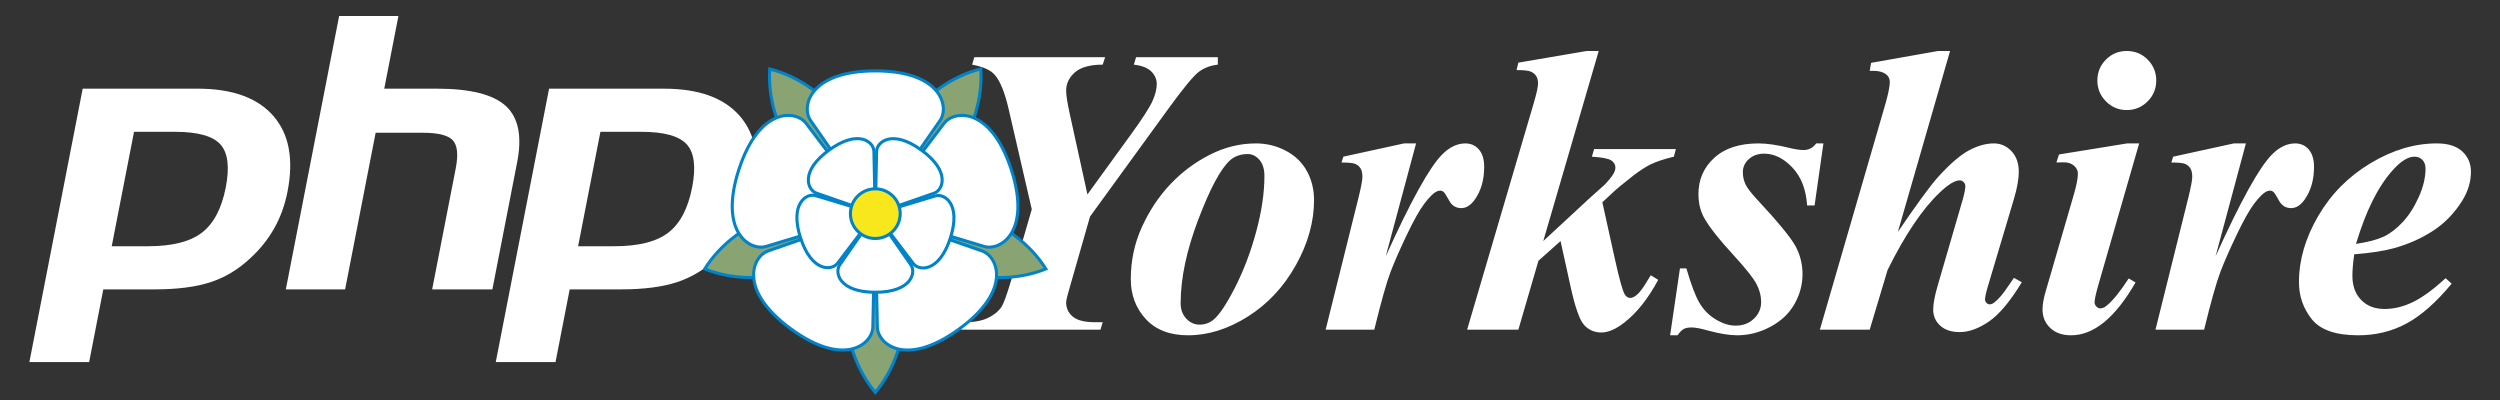
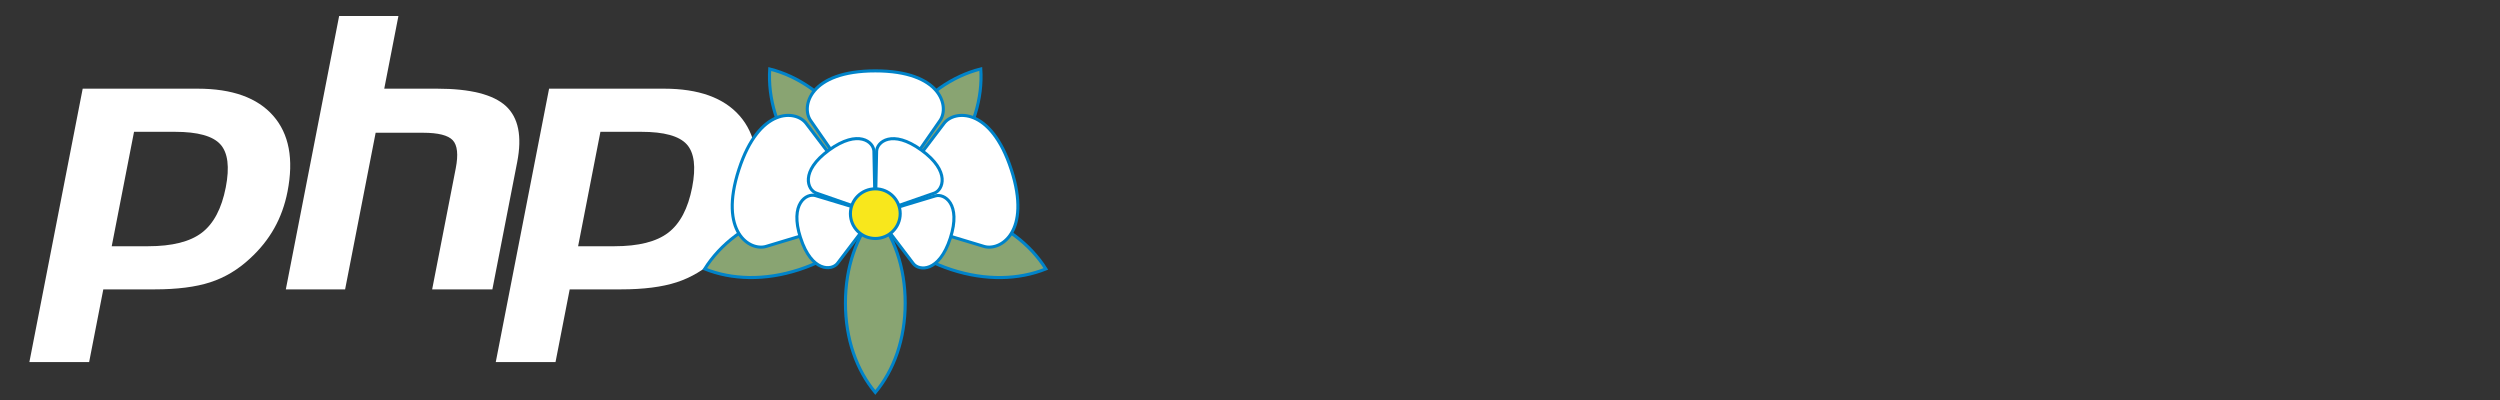
<svg xmlns="http://www.w3.org/2000/svg" height="259" viewBox="0 0 1618 259" width="1618">
  <rect x="0" y="0" width="1618" height="259" fill="#333333" stroke="none" />
  <g fill="none" fill-rule="evenodd">
-     <path d="m1523.644 164.596c-.78 5.635-1.17 10.273-1.17 13.914 0 6.502 1.885 11.703 5.657 15.604 3.771 3.901 8.821 5.852 15.149 5.852 6.068 0 12.158-1.474 18.27-4.421 6.112-2.947 13.199-8.105 21.261-15.474l3.901 3.511c-9.969 12.05-19.679 20.632-29.128 25.747s-19.895 7.672-31.339 7.672c-14.477 0-24.49-3.468-30.038-10.403-5.548-6.935-8.322-14.954-8.322-24.057 0-14.217 4.139-28.434 12.418-42.652 8.279-14.217 19.549-25.617 33.809-34.199 14.261-8.582 28.586-12.873 42.977-12.873 7.282 0 12.787 1.734 16.514 5.201s5.592 7.845 5.592 13.134c0 6.328-1.82 12.483-5.461 18.465-5.028 8.149-11.356 14.716-18.985 19.7-7.629 4.985-16.168 8.777-25.617 11.378-6.328 1.734-14.824 3.034-25.487 3.901zm1.17-6.762c7.629-1.127 13.545-2.666 17.75-4.616s8.322-5.071 12.353-9.363c4.031-4.291 7.52-9.709 10.468-16.254 2.947-6.545 4.421-12.678 4.421-18.4 0-2.427-.672-4.335-2.016-5.722-1.344-1.387-3.056-2.081-5.136-2.081-4.161 0-8.842 2.904-14.044 8.712-9.536 10.576-17.468 26.484-23.796 47.723zm-71.26-65.018-19.635 73.08c16.124-35.63 28.261-57.562 36.41-65.798 4.768-4.855 9.796-7.282 15.084-7.282 3.641 0 6.588 1.322 8.842 3.966 2.254 2.644 3.381 6.393 3.381 11.248 0 8.409-2.037 15.474-6.112 21.196-2.601 3.641-5.505 5.461-8.712 5.461-3.468 0-6.068-1.604-7.802-4.811s-2.947-5.093-3.641-5.657c-.694-.563-1.43-.845-2.211-.845-.867 0-1.777.26-2.731.78-1.907 1.04-4.4 3.576-7.477 7.607-3.078 4.031-6.87 10.771-11.378 20.22-4.508 9.449-8.019 17.446-10.533 23.992-2.514 6.545-6.025 19.007-10.533 37.385h-31.469l21.456-86.213c1.56-6.415 2.341-10.663 2.341-12.743 0-2.341-.412-4.161-1.235-5.461s-1.951-2.254-3.381-2.861c-1.43-.607-4.4-.91-8.907-.91l1.17-3.771 39.271-8.582zm-69.086 0-26.657 92.455c-1.474 5.288-2.211 8.756-2.211 10.403 0 .954.39 1.842 1.17 2.666.78.824 1.604 1.235 2.471 1.235 1.474 0 2.947-.65 4.421-1.951 3.901-3.208 8.582-9.016 14.044-17.425l4.421 2.601c-13.09 22.8-27.004 34.199-41.741 34.199-5.635 0-10.121-1.582-13.459-4.746s-5.006-7.174-5.006-12.028c0-3.208.737-7.282 2.211-12.223l18.075-62.157c1.734-5.982 2.601-10.49 2.601-13.524 0-1.907-.824-3.598-2.471-5.071-1.647-1.474-3.901-2.211-6.762-2.211-1.3 0-2.861.043-4.681.13l1.69-5.201 44.082-7.152zm-8.062-59.816c5.375 0 9.904 1.864 13.589 5.592 3.684 3.728 5.527 8.236 5.527 13.524 0 5.288-1.864 9.796-5.592 13.524-3.728 3.728-8.236 5.592-13.524 5.592-5.201 0-9.666-1.864-13.394-5.592-3.728-3.728-5.592-8.236-5.592-13.524 0-5.288 1.842-9.796 5.527-13.524 3.684-3.728 8.171-5.592 13.459-5.592zm-114.32 0-33.809 117.162c11.703-17.251 20.199-28.911 25.487-34.98 7.889-8.756 14.672-14.672 20.351-17.75 5.678-3.078 11.118-4.616 16.319-4.616 4.421 0 8.214 1.669 11.378 5.006 3.164 3.338 4.746 7.78 4.746 13.329 0 4.681-1.04 10.533-3.121 17.555l-16.514 55.395c-1.474 4.855-2.211 8.106-2.211 9.753 0 .78.303 1.495.91 2.146.607.65 1.3.975 2.081.975 1.04 0 2.081-.433 3.121-1.3 2.774-2.167 5.722-5.635 8.842-10.403.78-1.214 2.037-3.034 3.771-5.461l5.071 2.861c-7.455 12.31-14.521 20.762-21.196 25.357s-13.004 6.892-18.985 6.892c-5.375 0-9.579-1.387-12.613-4.161-3.034-2.774-4.551-6.242-4.551-10.403 0-3.814 1.04-9.232 3.121-16.254l16.124-55.395c1.04-3.814 1.56-6.588 1.56-8.322 0-.954-.368-1.799-1.105-2.536-.737-.737-1.582-1.105-2.536-1.105-3.121 0-7.412 2.601-12.873 7.802-11.27 10.663-22.539 27.394-33.809 50.194l-11.573 38.62h-32.249l42.652-146.94c1.734-6.242 2.601-10.706 2.601-13.394 0-2.167-.867-3.858-2.601-5.071-2.254-1.647-5.722-2.341-10.403-2.081l.91-5.201 43.302-7.672zm-81.972 59.816-5.722 40.181h-4.811c-.694-10.403-3.879-18.595-9.558-24.577-5.678-5.982-11.768-8.972-18.27-8.972-3.988 0-7.282 1.17-9.883 3.511-2.601 2.341-3.901 5.158-3.901 8.452 0 2.774.563 5.375 1.69 7.802 1.127 2.427 3.641 5.722 7.542 9.883 13.697 14.737 22.019 24.88 24.967 30.428 2.947 5.548 4.421 11.486 4.421 17.815 0 6.849-1.734 13.329-5.201 19.44-3.468 6.112-8.647 11.01-15.539 14.694s-14.065 5.527-21.521 5.527c-5.028 0-11.226-.997-18.595-2.991-4.855-1.387-8.496-2.081-10.923-2.081-2.167 0-3.858.325-5.071.975s-2.557 2.016-4.031 4.096h-4.811l6.372-43.302h4.161c3.034 10.49 5.873 17.967 8.517 22.431 2.644 4.465 6.177 8.019 10.598 10.663 4.421 2.644 8.669 3.966 12.743 3.966 4.768 0 8.712-1.495 11.833-4.486 3.121-2.991 4.681-6.567 4.681-10.728 0-4.074-1.019-8.019-3.056-11.833s-6.74-9.753-14.109-17.815c-10.143-11.01-16.818-19.505-20.025-25.487-2.254-4.335-3.381-9.276-3.381-14.824 0-9.363 3.403-17.165 10.208-23.406 6.805-6.242 16.363-9.363 28.673-9.363 5.375 0 11.963.954 19.765 2.861 3.901.954 7.022 1.43 9.363 1.43 3.381 0 6.112-1.43 8.192-4.291zm-145.417-59.816-35.89 123.013 29.778-27.567 9.883-8.842c2.861-2.947 4.855-5.461 5.982-7.542.694-1.3 1.04-2.514 1.04-3.641 0-1.821-.867-3.338-2.601-4.551s-5.938-2.037-12.613-2.471l1.43-4.941h52.924l-1.3 4.941c-6.242 1.474-11.313 3.164-15.214 5.071-3.034 1.474-6.762 3.901-11.183 7.282-6.588 5.115-11.313 9.059-14.174 11.833l-5.722 5.331 7.932 35.89c3.034 13.871 5.288 21.889 6.762 24.057.954 1.3 2.081 1.951 3.381 1.951 3.034 0 6.632-3.554 10.793-10.663.607-.954 1.43-2.297 2.471-4.031l4.811 2.991c-6.502 12.137-13.827 21.369-21.976 27.698-5.462 4.248-10.403 6.372-14.824 6.372-4.421 0-8.106-1.582-11.053-4.746s-5.895-11.465-8.842-24.902l-6.502-29.518-14.304 12.743-13.004 44.602h-33.159l43.172-146.81c1.821-6.242 2.731-10.446 2.731-12.613 0-1.994-.433-3.619-1.3-4.876-.867-1.257-2.059-2.189-3.576-2.796-1.517-.607-4.53-.91-9.037-.91l1.17-4.811 44.212-7.542zm-118.212 59.816-19.635 73.08c16.124-35.63 28.261-57.562 36.41-65.798 4.768-4.855 9.796-7.282 15.084-7.282 3.641 0 6.588 1.322 8.842 3.966 2.254 2.644 3.381 6.393 3.381 11.248 0 8.409-2.037 15.474-6.112 21.196-2.601 3.641-5.505 5.461-8.712 5.461-3.468 0-6.068-1.604-7.802-4.811s-2.947-5.093-3.641-5.657c-.694-.563-1.43-.845-2.211-.845-.867 0-1.777.26-2.731.78-1.907 1.04-4.4 3.576-7.477 7.607-3.078 4.031-6.87 10.771-11.378 20.22-4.508 9.449-8.019 17.446-10.533 23.992-2.514 6.545-6.025 19.007-10.533 37.385h-31.469l21.456-86.213c1.56-6.415 2.341-10.663 2.341-12.743 0-2.341-.412-4.161-1.235-5.461s-1.951-2.254-3.381-2.861c-1.43-.607-4.4-.91-8.907-.91l1.17-3.771 39.271-8.582zm-108.948 6.892c-4.595 0-8.409 1.344-11.443 4.031-6.068 5.462-12.917 18.227-20.546 38.295s-11.443 38.165-11.443 54.29c0 3.988 1.214 7.282 3.641 9.883 2.427 2.601 5.288 3.901 8.582 3.901 3.381 0 6.372-1.04 8.972-3.121 3.814-3.121 8.496-10.121 14.044-21.001 5.548-10.88 10.099-22.886 13.654-36.02 3.554-13.134 5.331-25.162 5.331-36.085 0-4.508-1.084-7.997-3.251-10.468-2.167-2.471-4.681-3.706-7.542-3.706zm5.331-6.892c6.849 0 13.285 1.582 19.31 4.746 6.025 3.164 10.576 7.564 13.654 13.199 3.078 5.635 4.616 11.877 4.616 18.725 0 14.044-3.923 28.088-11.768 42.131-7.846 14.044-18.183 25.118-31.013 33.224-12.83 8.106-25.747 12.158-38.751 12.158-11.79 0-20.914-3.511-27.372-10.533s-9.688-15.604-9.688-25.747c0-12.05 2.406-23.341 7.217-33.874 4.811-10.533 10.923-19.722 18.335-27.567 7.412-7.846 15.929-14.217 25.552-19.115 9.623-4.898 19.592-7.347 29.908-7.347zm-145.098 42.652-14.824-64.237c-2.514-11.096-5.548-18.682-9.102-22.756-2.687-3.121-7.585-5.331-14.694-6.632l1.43-4.811h84.653l-1.56 4.811c-8.236 0-14.239 1.669-18.01 5.006-3.771 3.338-5.657 7.304-5.657 11.898 0 2.861.78 7.845 2.341 14.954l11.443 52.144 28.478-39.271c7.282-10.056 11.833-17.143 13.654-21.261s2.731-7.737 2.731-10.858c0-3.121-1.17-5.852-3.511-8.192-2.341-2.341-6.112-3.814-11.313-4.421l1.43-4.811h52.924v4.811c-4.768.52-8.886 2.081-12.353 4.681s-10.229 10.836-20.286 24.707l-50.064 68.919-11.703 40.831c-2.514 8.409-3.771 13.307-3.771 14.694 0 3.728 1.43 6.805 4.291 9.233 2.861 2.427 7.672 3.641 14.434 3.641h4.941l-1.43 4.811h-90.245l1.3-4.811c6.588.087 11.877-.802 15.864-2.666 3.988-1.864 6.979-4.269 8.972-7.217 1.387-2.081 3.424-7.629 6.112-16.645z" fill="#fff" />
    <g fill="#fff" transform="translate(19 10)">
      <path d="m94.243 75.311c14.693 0 24.485 2.702 29.38 8.109 4.892 5.406 6.057 14.685 3.498 27.835-2.675 13.695-7.822 23.469-15.454 29.325s-19.246 8.782-34.838 8.782h-23.523l14.44-74.051zm-94.225 149.013h38.672l9.173-47.041h33.125c14.616 0 26.639-1.527 36.079-4.591 9.44-3.057 18.018-8.189 25.739-15.393 6.481-5.935 11.723-12.484 15.739-19.645 4.011-7.155 6.861-15.055 8.546-23.695 4.091-20.975 1.004-37.311-9.255-49.013-10.258-11.704-26.577-17.555-48.949-17.555h-74.367z" />
      <path d="m200.494.35h38.368l-9.173 47.041h34.181c21.505 0 36.341 3.741 44.505 11.214 8.164 7.478 10.61 19.594 7.346 36.343l-16.054 82.335h-38.977l15.263-78.285c1.737-8.906 1.1-14.98-1.917-18.219-3.016-3.239-9.435-4.861-19.251-4.861h-30.664l-19.765 101.365h-38.368z" />
      <path d="m396.089 75.311c14.692 0 24.484 2.702 29.38 8.109 4.892 5.406 6.057 14.685 3.497 27.835-2.674 13.695-7.821 23.469-15.454 29.325-7.631 5.856-19.245 8.782-34.836 8.782h-23.524l14.44-74.051zm-94.225 149.013h38.672l9.173-47.041h33.124c14.616 0 26.639-1.527 36.079-4.591 9.44-3.057 18.018-8.189 25.741-15.393 6.48-5.935 11.723-12.484 15.739-19.645 4.011-7.155 6.861-15.055 8.544-23.695 4.093-20.975 1.005-37.311-9.253-49.013-10.258-11.704-26.577-17.555-48.95-17.555h-74.367z" />
    </g>
    <g stroke="#0083c9" stroke-width="2" transform="translate(450 33)">
      <g fill="#89a472">
        <path d="m82.208.593c-12.082 14.465-19.332 34.555-19.332 57.859s7.249 43.394 19.332 57.859c12.082-14.465 19.332-34.555 19.332-57.859s-7.249-43.394-19.332-57.859z" transform="matrix(-.809 .588 -.588 -.809 183.074 57.42)" />
        <path d="m150.72.593c-12.082 14.465-19.332 34.555-19.332 57.859s7.249 43.394 19.332 57.859c12.082-14.465 19.332-34.555 19.332-57.859s-7.249-43.394-19.332-57.859z" transform="matrix(-.809 -.588 .588 -.809 238.299 194.332)" />
        <path d="m61.124 65.298c-12.082 14.465-19.332 34.555-19.332 57.859 0 23.304 7.249 43.394 19.332 57.859 12.082-14.465 19.332-34.555 19.332-57.859 0-23.304-7.249-43.394-19.332-57.859z" transform="matrix(.309 .951 -.951 .309 159.365 26.967)" />
        <path d="m171.865 65.298c-12.082 14.465-19.332 34.555-19.332 57.859 0 23.304 7.249 43.394 19.332 57.859 12.082-14.465 19.332-34.555 19.332-57.859 0-23.304-7.249-43.394-19.332-57.859z" transform="matrix(.309 -.951 .951 .309 1.627 248.553)" />
        <path d="m116.5 105.282c-12.082 14.465-19.332 34.555-19.332 57.859s7.249 43.394 19.332 57.859c12.082-14.465 19.332-34.555 19.332-57.859s-7.249-43.394-19.332-57.859z" />
      </g>
      <g fill="#fff" transform="translate(14.203 12.869)">
        <path d="m44.302 0c-42.691 0-48.112 23.184-41.885 32.144l41.885 60.269 41.885-60.269c6.226-8.96.805-32.144-41.885-32.144z" transform="translate(57.995)" />
        <path d="m44.302 0c-42.691 0-48.112 23.184-41.885 32.144l41.885 60.269 41.885-60.269c6.226-8.96.805-32.144-41.885-32.144z" transform="matrix(.309 .951 -.951 .309 176.6 21.723)" />
-         <path d="m44.302 0c-42.691 0-48.112 23.184-41.885 32.144l41.885 60.269 41.885-60.269c6.226-8.96.805-32.144-41.885-32.144z" transform="matrix(-.809 .588 -.588 -.809 192.237 141.137)" />
-         <path d="m44.302 0c-42.691 0-48.112 23.184-41.885 32.144l41.885 60.269 41.885-60.269c6.226-8.96.805-32.144-41.885-32.144z" transform="matrix(-.809 -.588 .588 -.809 83.755 193.211)" />
        <path d="m44.302 0c-42.691 0-48.112 23.184-41.885 32.144l41.885 60.269 41.885-60.269c6.226-8.96.805-32.144-41.885-32.144z" transform="matrix(.309 -.951 .951 .309 .311 105.98)" />
      </g>
      <g fill="#fff" transform="matrix(.809 .588 -.588 .809 100.854 31.091)">
        <path d="m24.366 0c-23.48 0-26.461 12.751-23.037 17.679l23.037 33.148 23.037-33.148c3.425-4.928.443-17.679-23.037-17.679z" transform="translate(31.897)" />
        <path d="m24.366 0c-23.48 0-26.461 12.751-23.037 17.679l23.037 33.148 23.037-33.148c3.425-4.928.443-17.679-23.037-17.679z" transform="matrix(.309 .951 -.951 .309 97.334 11.953)" />
-         <path d="m24.366 0c-23.48 0-26.461 12.751-23.037 17.679l23.037 33.148 23.037-33.148c3.425-4.928.443-17.679-23.037-17.679z" transform="matrix(-.809 .588 -.588 -.809 105.886 77.625)" />
        <path d="m24.366 0c-23.48 0-26.461 12.751-23.037 17.679l23.037 33.148 23.037-33.148c3.425-4.928.443-17.679-23.037-17.679z" transform="matrix(-.809 -.588 .588 -.809 46.065 106.266)" />
        <path d="m24.366 0c-23.48 0-26.461 12.751-23.037 17.679l23.037 33.148 23.037-33.148c3.425-4.928.443-17.679-23.037-17.679z" transform="matrix(.309 -.951 .951 .309 .338 58.294)" />
      </g>
      <ellipse cx="116.5" cy="105.282" fill="#f8e71c" rx="16.11" ry="16.072" />
    </g>
  </g>
</svg>